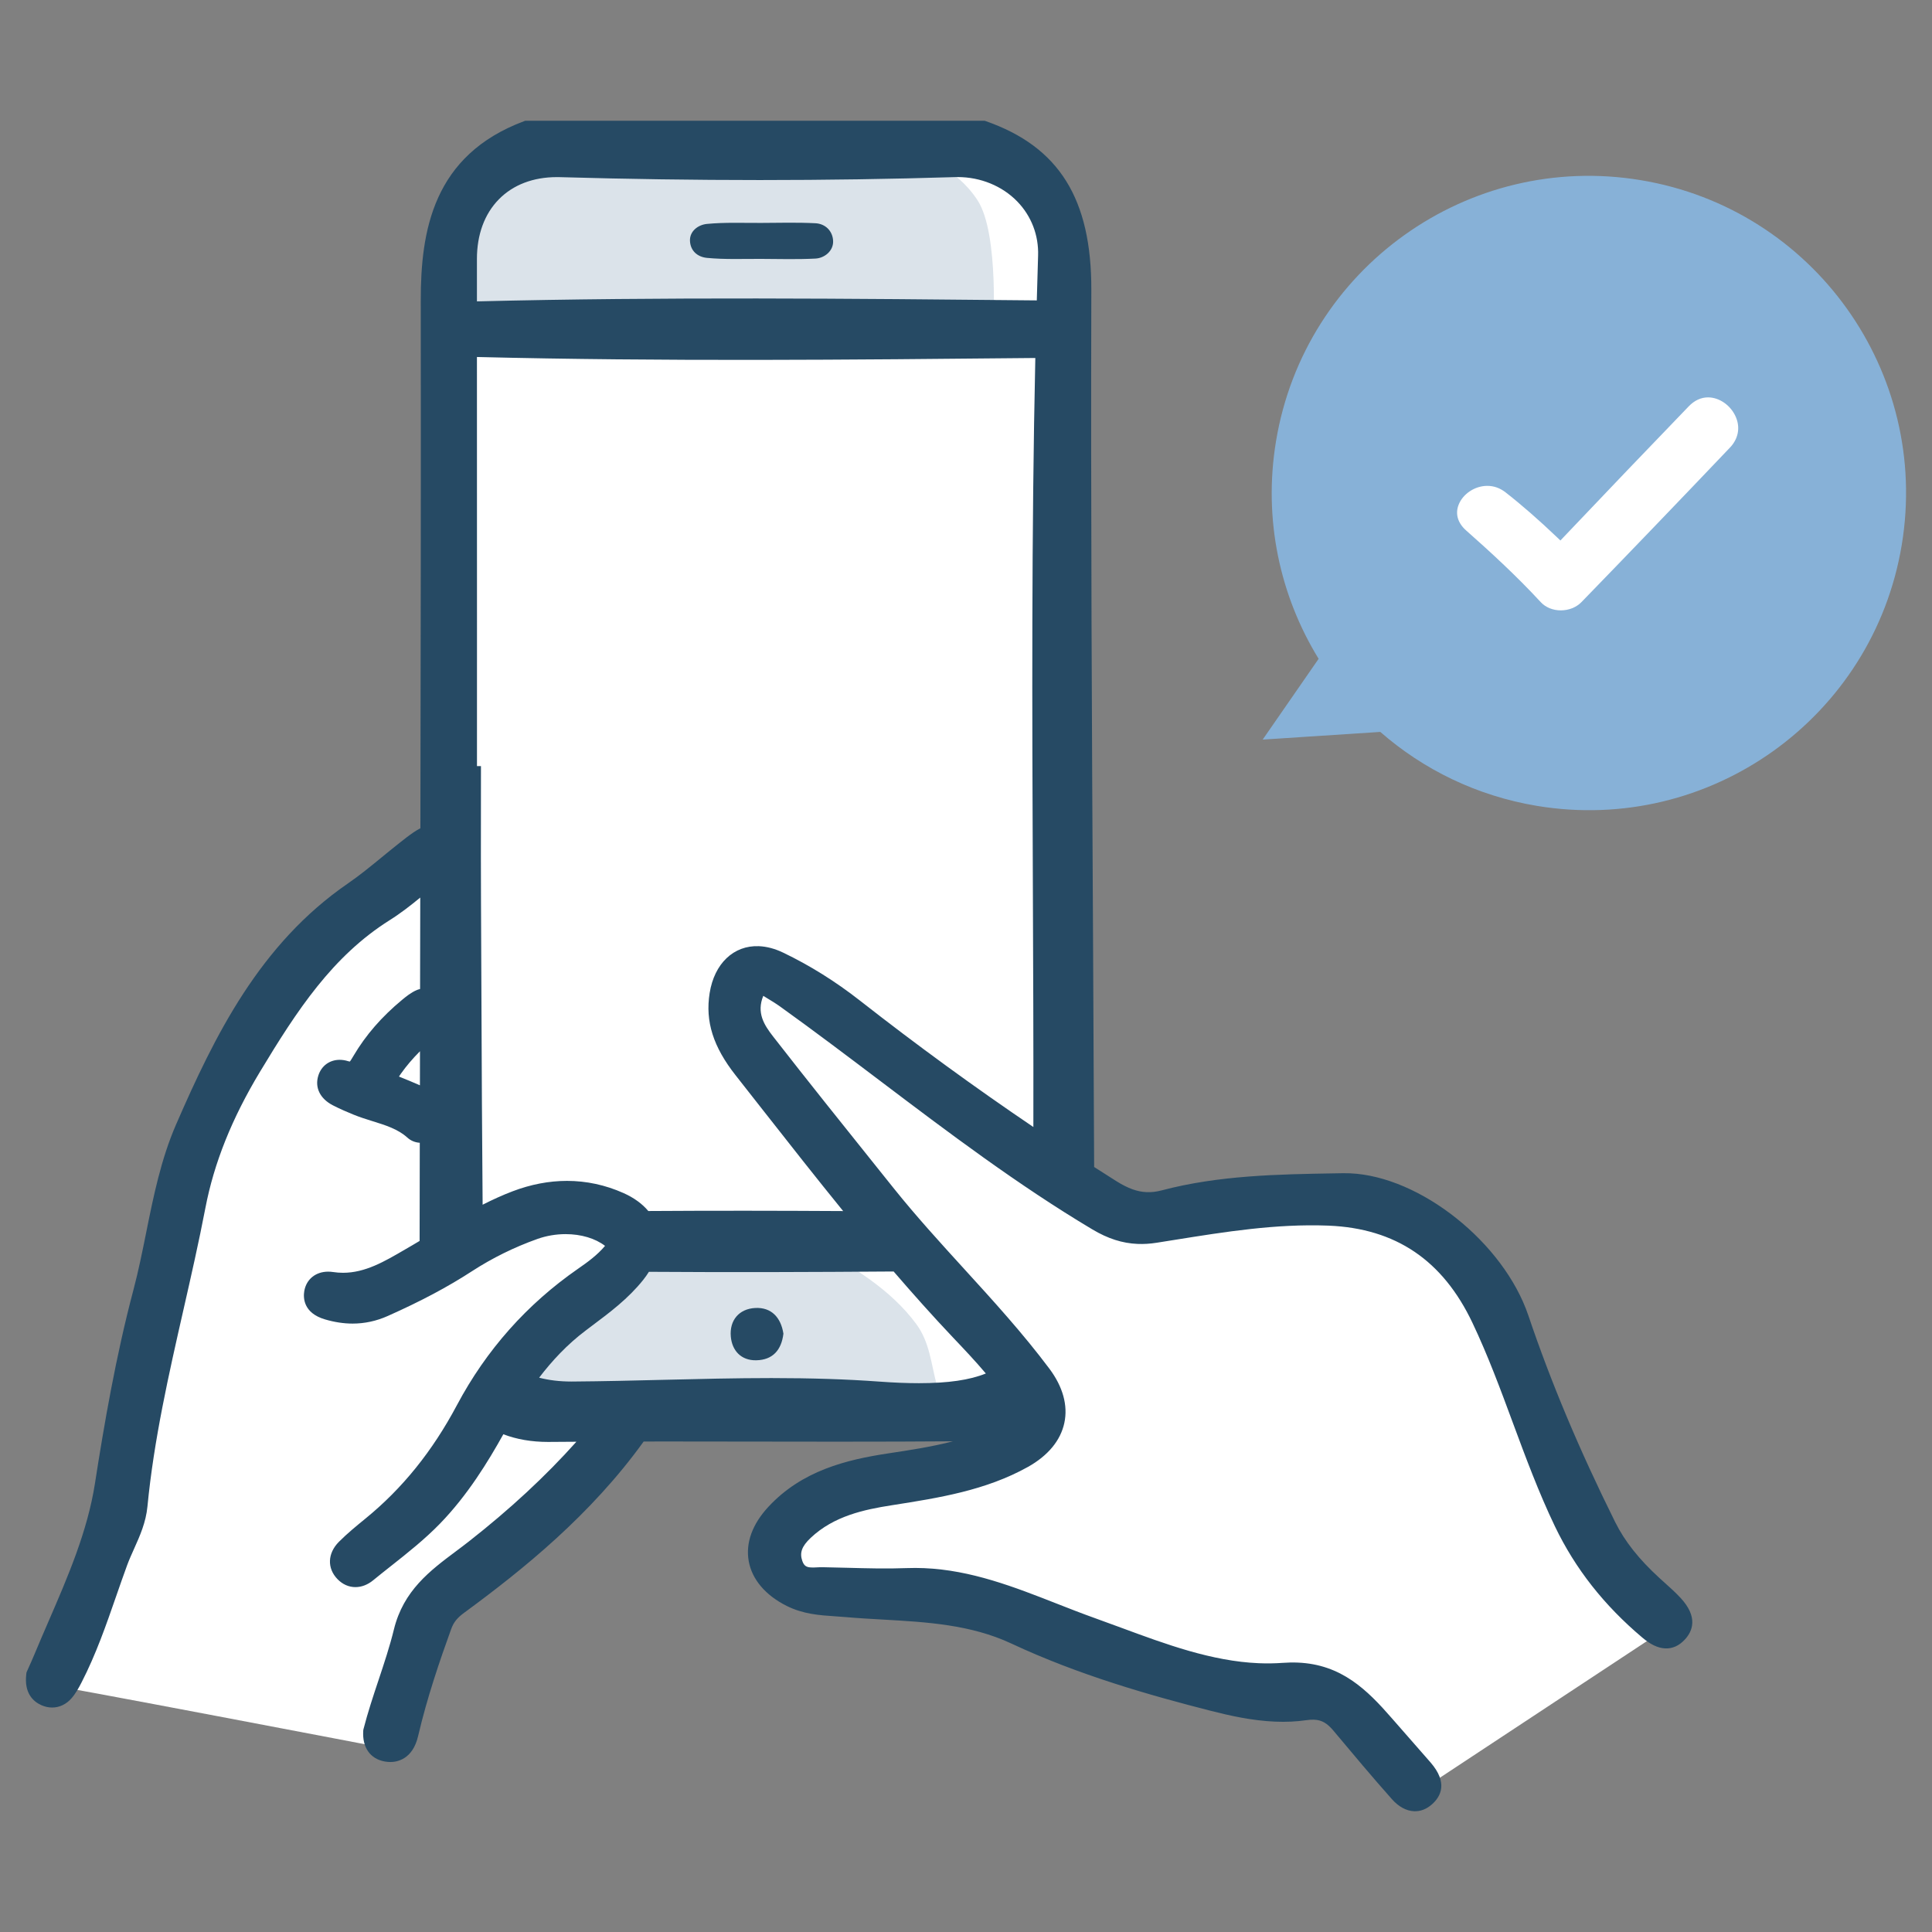
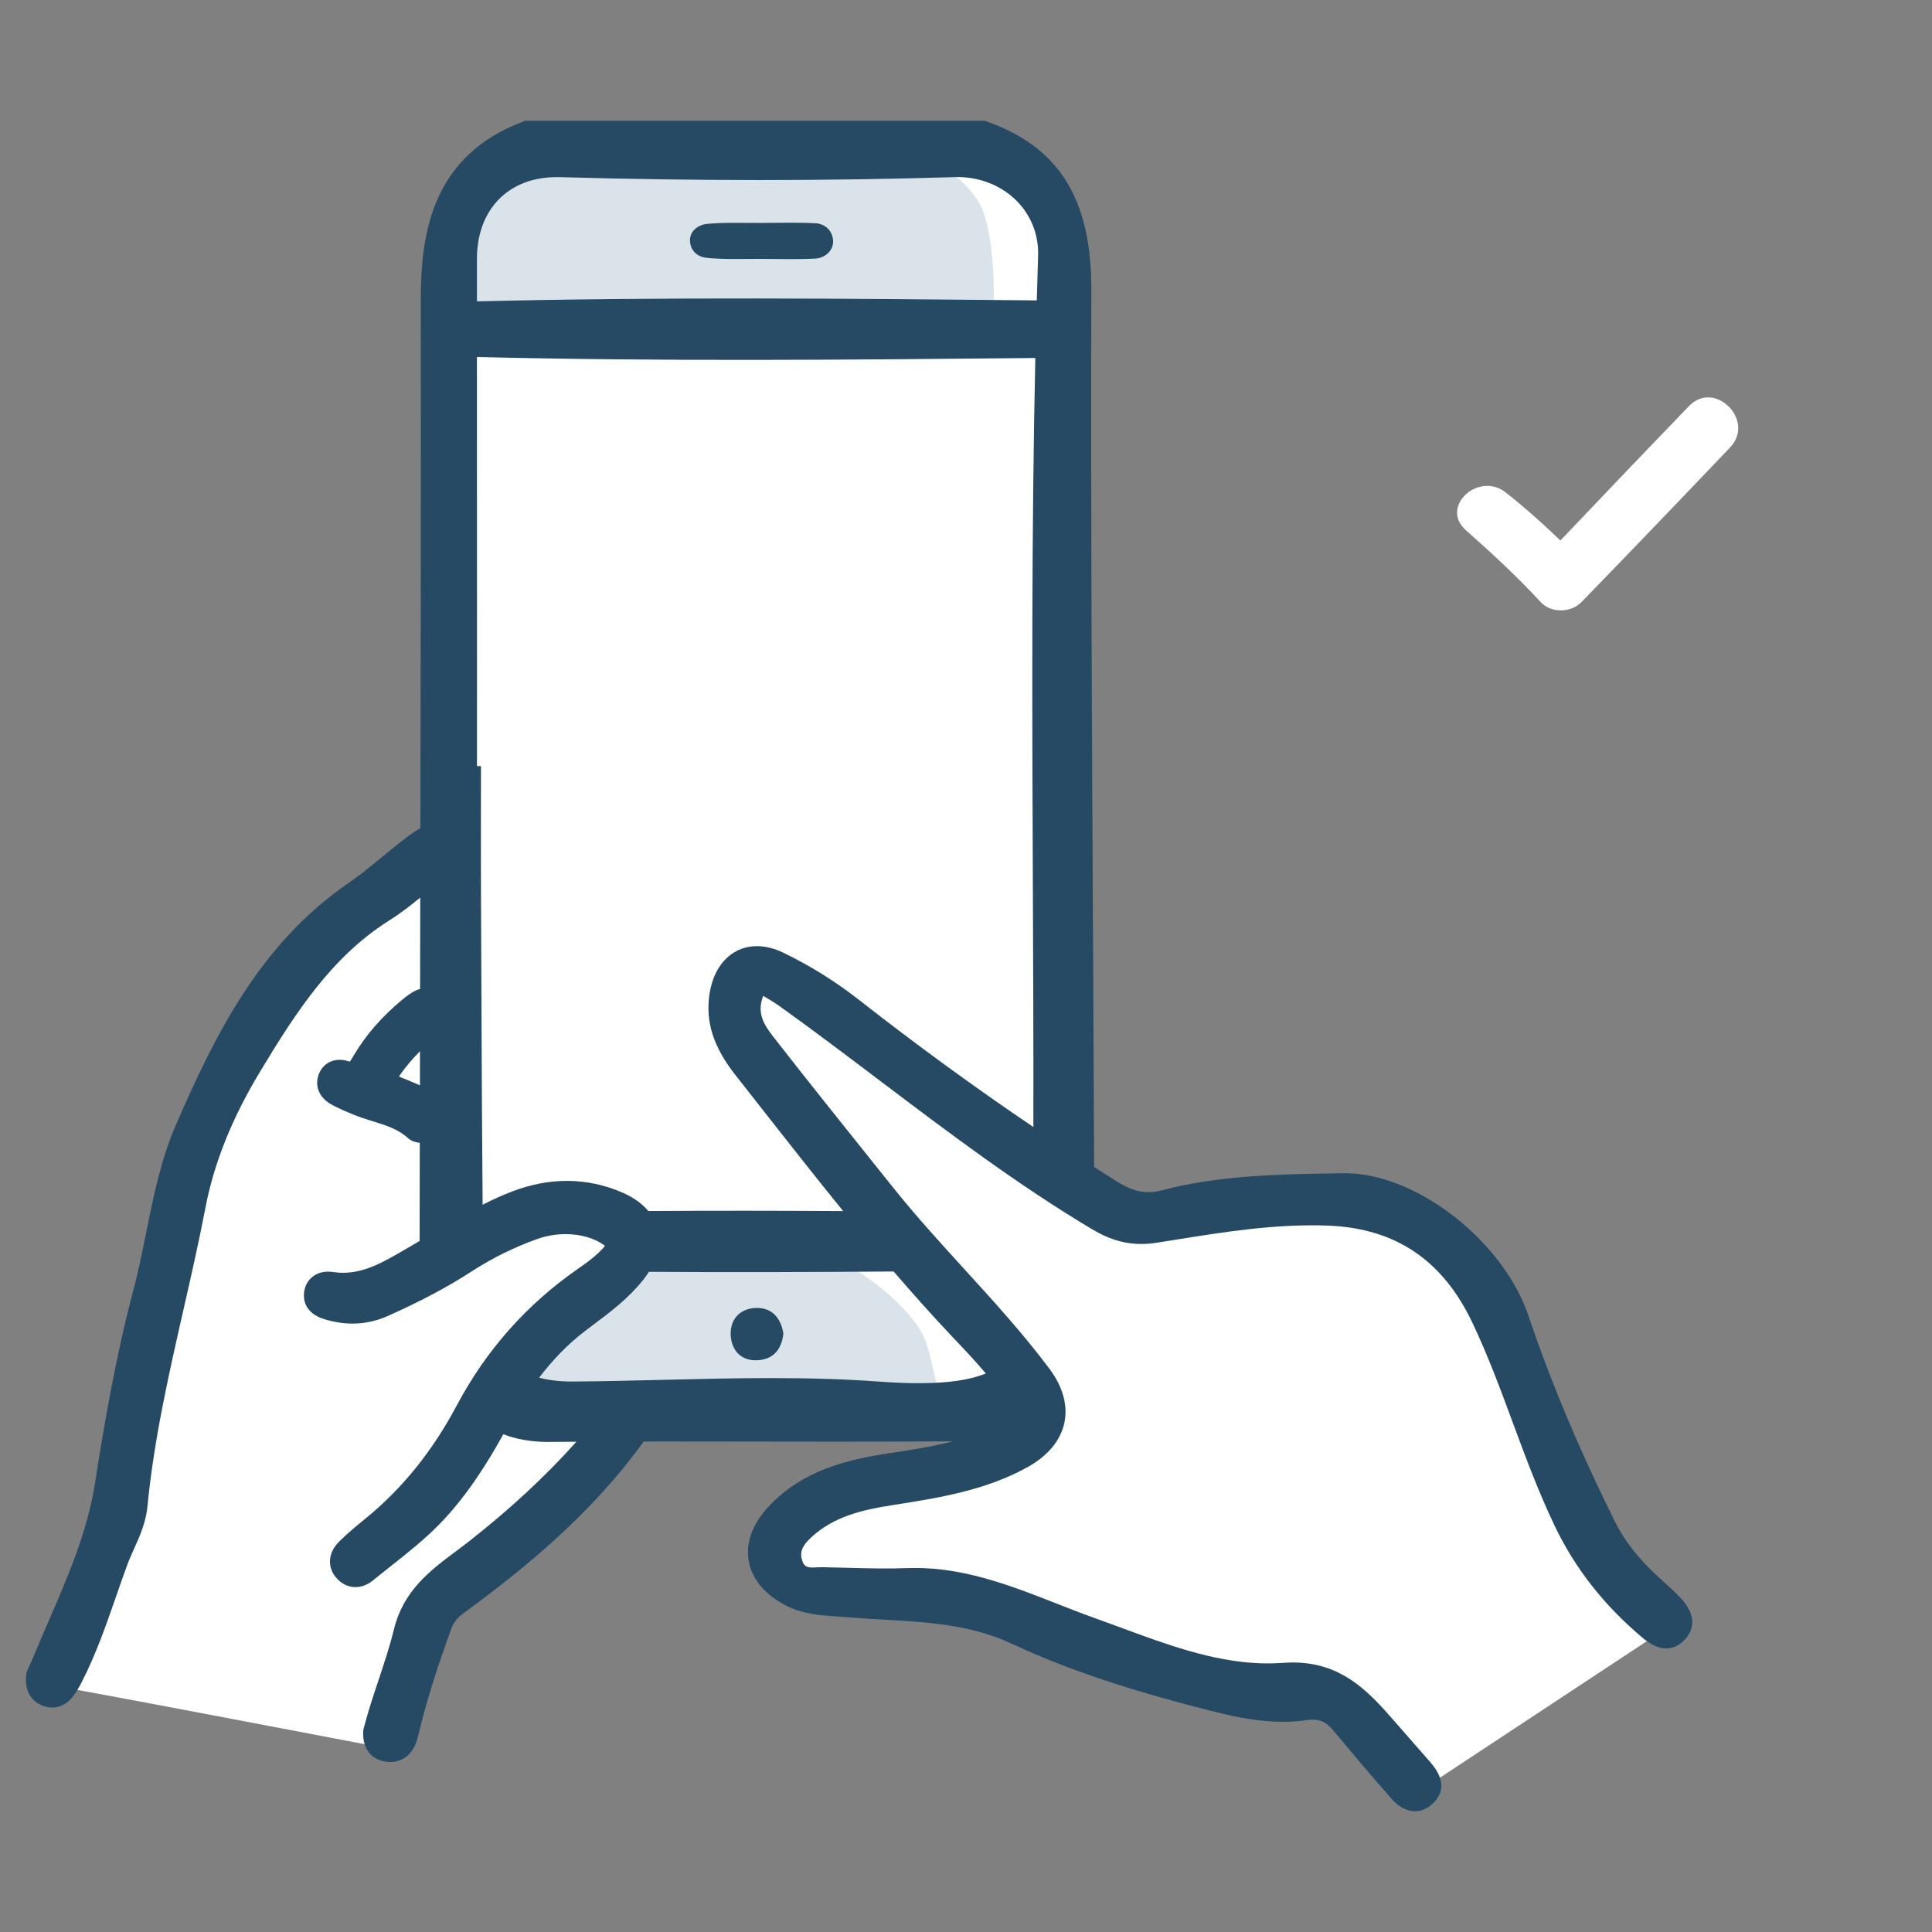
<svg xmlns="http://www.w3.org/2000/svg" version="1.1" id="レイヤー_1" x="0px" y="0px" width="160px" height="160px" viewBox="0 0 160 160" enable-background="new 0 0 160 160" xml:space="preserve">
  <rect x="0" y="0" width="160" height="160" fill="#808080" stroke="none" />
  <g id="スマホ_x3000_クリック">
    <path id="白_00000172426009335618550520000014568401313688694688_" fill="#FFFFFF" d="M44.795,12.533   c-2.984,0.16-8.103,5.048-8.075,8.926c-0.254,1.772-0.502,49.574-0.502,49.574c-10.515,5.838-16.23,12.565-20.764,25.814   c-3.729,8.472-4.884,22.58-6.968,30.292c-0.854,2.632-4.837,12.444-4.623,12.374c0.213-0.071,28.053,5.262,28.053,5.262   s2.24-10.312,4.302-12.089c2.062-1.777,10.738-8.177,12.444-10.737c1.706-2.562,3.413-4.765,3.413-4.765l32.618-0.568   c-1.305,4.681-6.915,5.193-12.138,6.896c-4.195,1.778-5.618,0.926-6.969,3.13c-5.506,7.782,5.335,3.921,9.956,4.798   c9.493,0.609,13.813,6.166,24.321,8.357c4.906,0.782,11.021,0.925,11.021,0.925l6.684,7.608l20.693-13.653   c-9.367-5.126-11.914-32.814-24.105-35.058c-3.627-0.854-18.631,1.352-18.988,1.066c-0.354-0.284-7.465-3.626-7.465-3.626   l0.213-78.222c0,0-1.961-5.284-5.604-6.304C78.671,11.513,44.795,12.533,44.795,12.533z" />
    <g>
      <g>
        <path fill="#DBE3EA" d="M80.959,16.591c-1.824-2.796-4.499-3.404-4.499-3.404h-34.99c-2.143,1.063-3.484,4.032-3.911,6.171     c-0.013,0.065-0.021,0.132-0.032,0.198c-0.085,2.7-0.056,5.418,0.042,8.1h44.667C82.236,27.656,82.783,19.388,80.959,16.591z" />
        <path fill="#DBE3EA" d="M77.585,114.713c-0.479-1.772-0.583-3.54-1.702-5.06c-2.085-2.833-5.281-4.797-8.353-6.396     c-0.318-0.165-0.565-0.444-0.744-0.771H52.381c0.034,0.319-0.003,0.63-0.14,0.898c-1.577,3.113-4.496,5.014-6.956,7.359     c-1.91,1.82-3.085,3.948-4.115,6.21H76.46c0,0,0.688-0.158,1.602-0.675C77.891,115.761,77.729,115.24,77.585,114.713z" />
      </g>
      <g>
-         <path fill="#87B1D7" d="M135.887,14.921c-14.309-2.377-27.836,7.296-30.211,21.605c-1.08,6.498,0.332,12.83,3.527,18.034     l-4.633,6.69l9.74-0.636c3.551,3.104,7.977,5.295,12.971,6.125c14.309,2.376,27.836-7.297,30.213-21.606     C159.869,30.824,150.195,17.297,135.887,14.921z" />
        <path fill="#FFFFFF" d="M143.756,34.537c-0.41-0.958-1.357-1.628-2.303-1.628c-0.578,0-1.127,0.253-1.59,0.733     c-3.332,3.453-6.83,7.11-10.398,10.868l-0.238,0.252l-0.252-0.24c-1.539-1.468-2.943-2.694-4.295-3.749     c-0.455-0.356-0.963-0.536-1.51-0.536c-1.031,0-2.033,0.667-2.381,1.585c-0.283,0.749-0.059,1.5,0.637,2.115     c1.889,1.671,4.098,3.684,6.176,5.933c0.396,0.43,1.002,0.678,1.654,0.678c0.666,0,1.291-0.25,1.713-0.684     c3.953-4.072,7.977-8.258,12.299-12.797C143.957,36.344,144.135,35.421,143.756,34.537z" />
      </g>
    </g>
    <g>
      <path fill="#264A64" d="M139.16,132.313c-0.408-0.438-0.855-0.839-1.289-1.228c-0.145-0.13-0.291-0.261-0.436-0.394    c-1.711-1.566-2.879-3.043-3.678-4.648c-2.965-5.971-5.314-11.559-7.18-17.085c-2.039-6.037-8.949-11.547-14.789-11.79    c-0.191-0.009-0.381-0.011-0.568-0.008l-0.639,0.011c-4.74,0.079-9.639,0.16-14.375,1.411c-0.438,0.115-0.846,0.163-1.248,0.146    c-0.779-0.032-1.553-0.313-2.508-0.911c-0.611-0.384-1.225-0.777-1.838-1.17c-0.027-6.135-0.055-12.27-0.088-18.404    c-0.098-17.773-0.197-36.152-0.145-54.226c0.021-7.555-2.676-11.869-8.746-13.987L81.547,10h-38.05l-0.093,0.035    c-7.554,2.821-8.565,9.099-8.558,14.868c0.017,14.522-0.002,29.233-0.03,43.687c-0.208,0.107-0.399,0.228-0.569,0.342    c-0.379,0.256-0.727,0.532-1.063,0.798l-0.185,0.146c-0.461,0.363-0.916,0.736-1.375,1.112c-0.907,0.743-1.844,1.511-2.807,2.173    C21.51,78.183,17.78,85.772,14.586,93.115c-1.259,2.895-1.881,5.984-2.485,8.986c-0.315,1.562-0.641,3.177-1.05,4.721    c-1.467,5.524-2.437,11.212-3.19,16.046c-0.618,3.96-2.252,7.735-3.835,11.389c-0.407,0.94-0.814,1.881-1.206,2.825    c-0.146,0.349-0.3,0.695-0.431,0.983l-0.196,0.441l-0.017,0.146c-0.186,1.575,0.579,2.264,1.251,2.563    c0.291,0.13,0.59,0.196,0.89,0.196c0.606,0,1.175-0.272,1.604-0.766c0.354-0.407,0.599-0.859,0.838-1.324    c1.186-2.305,2.034-4.748,2.856-7.115c0.3-0.866,0.601-1.731,0.917-2.591c0.165-0.446,0.369-0.901,0.567-1.341    c0.484-1.078,0.985-2.192,1.113-3.522c0.528-5.502,1.777-10.991,2.986-16.308c0.625-2.75,1.272-5.593,1.814-8.416    c0.715-3.721,2.19-7.403,4.513-11.259c3.082-5.115,6.019-9.592,10.758-12.572c0.892-0.56,1.721-1.208,2.521-1.865    c-0.004,1.938-0.008,3.874-0.012,5.799c-0.001,0.591-0.002,1.182-0.003,1.772c-0.086,0.028-0.173,0.047-0.26,0.083    c-0.496,0.211-0.899,0.545-1.225,0.813c-1.697,1.406-3.012,2.92-4.02,4.626c-0.079,0.134-0.264,0.446-0.31,0.486    c-0.012,0-0.061-0.002-0.154-0.032c-0.229-0.073-0.462-0.109-0.69-0.109c-0.834,0-1.511,0.496-1.765,1.296    c-0.315,0.994,0.133,1.918,1.202,2.472c0.608,0.313,1.233,0.577,1.709,0.771c0.531,0.216,1.064,0.382,1.58,0.543    c1.078,0.335,2.096,0.651,2.878,1.358c0.292,0.263,0.647,0.406,1.03,0.43c-0.004,2.71-0.01,5.419-0.014,8.129    c-0.196,0.115-0.389,0.233-0.585,0.347c-0.214,0.123-0.428,0.248-0.643,0.374c-1.686,0.985-3.279,1.917-5.112,1.917    c-0.275,0-0.555-0.021-0.832-0.064c-0.133-0.02-0.268-0.03-0.4-0.03c-1.036,0-1.813,0.631-1.979,1.608    c-0.089,0.526-0.103,1.81,1.718,2.346c0.781,0.23,1.549,0.347,2.286,0.347c0.993,0,1.971-0.211,2.906-0.628    c2.745-1.223,4.964-2.402,6.986-3.715c1.68-1.09,3.501-1.987,5.413-2.667c0.733-0.261,1.538-0.399,2.327-0.399    c1.295,0,2.461,0.351,3.272,0.973c-0.638,0.759-1.423,1.332-2.238,1.896c-4.227,2.929-7.6,6.727-10.024,11.287    c-2.037,3.828-4.517,6.904-7.583,9.404c-0.735,0.601-1.496,1.221-2.192,1.919c-0.952,0.954-0.996,2.202-0.109,3.105    c0.417,0.425,0.928,0.649,1.476,0.649c0.508,0,1.016-0.196,1.468-0.567c0.472-0.387,0.951-0.767,1.431-1.146l0.049-0.038    c1.374-1.087,2.794-2.211,4.048-3.502c2.29-2.356,3.995-5.149,5.251-7.406c1.108,0.423,2.339,0.636,3.713,0.636l0.107-0.001    c0.726-0.006,1.467-0.011,2.23-0.015c-2.559,2.861-5.498,5.588-8.91,8.262c-0.338,0.266-0.684,0.523-1.056,0.803    c-2.144,1.602-4.359,3.257-5.146,6.479c-0.342,1.401-0.816,2.823-1.277,4.207c-0.436,1.307-0.886,2.657-1.248,4.069l-0.014,0.091    l-0.002,0.046c-0.084,1.356,0.574,2.299,1.76,2.52c0.167,0.03,0.332,0.047,0.49,0.047c0.539,0,1.841-0.209,2.293-2.141    c0.751-3.217,1.807-6.289,2.741-8.871c0.201-0.557,0.492-0.923,1.073-1.348c4.916-3.608,10.484-8.101,14.869-14.183    c0.721-0.001,1.459-0.002,2.232-0.002c2.305,0,4.609,0.004,6.915,0.008c2.305,0.004,4.61,0.008,6.915,0.008    c3.682,0,6.744-0.011,9.553-0.031c-1.754,0.453-3.552,0.728-5.315,0.993c-3.529,0.53-7.18,1.434-9.962,4.421    c-1.344,1.443-1.91,3.005-1.637,4.519c0.272,1.506,1.385,2.818,3.135,3.695c1.376,0.688,2.723,0.778,4.024,0.865    c0.282,0.019,0.565,0.037,0.85,0.063c1.043,0.091,2.104,0.151,3.131,0.209c3.563,0.202,7.248,0.409,10.609,1.983    c5.605,2.624,11.486,4.287,16.5,5.568c1.568,0.4,3.43,0.82,5.348,0.9c0.914,0.038,1.762-0.002,2.594-0.123    c0.23-0.034,0.434-0.047,0.623-0.038c0.641,0.026,1.082,0.28,1.631,0.935l0.049,0.061c1.545,1.845,3.141,3.753,4.768,5.583    c0.557,0.628,1.193,0.974,1.838,1.001c0.525,0.021,1.021-0.167,1.471-0.562c0.754-0.661,1.348-1.801-0.107-3.478    c-0.584-0.673-1.172-1.342-1.76-2.01c-0.482-0.552-0.967-1.102-1.449-1.654c-2.039-2.341-4.168-4.455-7.781-4.605    c-0.402-0.018-0.824-0.009-1.252,0.022c-0.646,0.047-1.313,0.057-1.986,0.029c-3.883-0.162-7.695-1.571-11.383-2.935    c-0.727-0.268-1.451-0.535-2.174-0.794c-1.07-0.382-2.15-0.805-3.195-1.215c-3.467-1.36-7.054-2.767-10.961-2.929    c-0.479-0.021-0.963-0.021-1.435-0.004c-1.639,0.063-3.318,0.018-4.942-0.026c-0.674-0.018-1.348-0.036-2.021-0.047    c-0.153-0.003-0.31,0.004-0.467,0.012c-0.159,0.008-0.318,0.016-0.472,0.009c-0.377-0.016-0.596-0.103-0.748-0.534    c-0.241-0.68-0.048-1.217,0.687-1.913c1.926-1.825,4.458-2.35,6.679-2.699l0.145-0.023c3.77-0.592,7.668-1.204,11.164-3.154    c1.668-0.931,2.715-2.194,3.025-3.656c0.307-1.441-0.123-2.993-1.244-4.488c-2.186-2.918-4.671-5.645-7.075-8.28    c-1.947-2.135-3.96-4.344-5.793-6.632l-1.282-1.6c-2.876-3.59-5.851-7.301-8.724-10.99c-0.76-0.975-1.387-1.972-0.817-3.37    c0.076,0.047,0.151,0.092,0.225,0.137c0.433,0.263,0.807,0.489,1.162,0.743c2.79,2.001,5.577,4.108,8.272,6.146    c5.611,4.243,11.414,8.631,17.594,12.316c1.287,0.767,2.479,1.148,3.748,1.202c0.512,0.021,1.025-0.011,1.576-0.097l1.539-0.245    c4.105-0.657,8.35-1.337,12.641-1.174l0.072,0.003c5.547,0.231,9.441,2.863,11.902,8.047c1.275,2.684,2.328,5.525,3.344,8.273    c1.053,2.841,2.141,5.778,3.482,8.575c1.691,3.52,4.064,6.54,7.256,9.232c0.676,0.57,1.293,0.859,1.883,0.884    c0.002,0,0.002,0,0.002,0c0.594,0.025,1.133-0.215,1.605-0.715C140.178,135.095,140.66,133.917,139.16,132.313z M41.311,16.509    c1.182-1.205,2.843-1.841,4.804-1.841c0.086,0,0.173,0.001,0.261,0.003c5.578,0.159,11.144,0.24,16.543,0.24    c5.442,0,10.883-0.082,16.17-0.244c0.076-0.002,0.153-0.003,0.229-0.003c1.888,0,3.687,0.739,4.935,2.029    c1.162,1.203,1.773,2.793,1.717,4.477c-0.041,1.233-0.072,2.472-0.107,3.708c-15.433-0.153-30.937-0.299-46.365,0.081    c-0.001-1.17,0-2.339-0.001-3.509C39.496,19.43,40.123,17.721,41.311,16.509z M33.04,89.156c0.054-0.083,0.108-0.164,0.165-0.243    c0.441-0.625,0.956-1.23,1.576-1.854c-0.001,0.941-0.003,1.882-0.005,2.822C34.217,89.633,33.649,89.401,33.04,89.156z     M81.643,113.746c-1.333,0.542-3.122,0.804-5.542,0.804c-0.997,0-2.079-0.044-3.306-0.134c-2.659-0.194-5.573-0.29-8.909-0.29    c-2.985,0-6.022,0.075-8.958,0.146c-2.457,0.06-4.996,0.122-7.488,0.14l-0.107,0.001c-1.003,0-1.891-0.113-2.684-0.319    c1.059-1.389,2.318-2.748,3.845-3.898L49,109.813c1.491-1.114,3.032-2.268,4.266-3.816c0.178-0.223,0.332-0.446,0.474-0.671    c6.754,0.046,13.513,0.023,20.267-0.027c1.601,1.858,3.234,3.69,4.917,5.467C79.842,111.732,80.773,112.716,81.643,113.746z     M71.215,82.864c-2.024-1.586-4.167-2.923-6.366-3.975c-0.678-0.325-1.35-0.503-1.997-0.53c-2.092-0.087-3.694,1.438-4.083,3.886    c-0.373,2.347,0.293,4.449,2.16,6.817c0.77,0.978,1.538,1.956,2.305,2.936c2.155,2.747,4.345,5.533,6.592,8.297    c-5.379-0.031-10.759-0.04-16.136-0.004c-0.496-0.593-1.183-1.098-2.056-1.488c-1.498-0.668-3.071-1.007-4.678-1.007    c-1.488,0-3.005,0.29-4.51,0.864c-0.852,0.324-1.675,0.702-2.477,1.11c-0.051-5.684-0.075-11.374-0.098-16.933    c-0.011-2.736-0.022-5.472-0.037-8.207c-0.012-2.426-0.009-4.853-0.006-7.28l0.003-3.906h-0.33l0.001-11.394    c0.001-7.495-0.001-14.99-0.004-22.485c15.388,0.379,30.851,0.233,46.243,0.082c-0.32,14.558-0.264,29.218-0.205,43.472    c0.027,6.635,0.055,13.43,0.043,20.215C80.761,90.075,75.952,86.574,71.215,82.864z" />
      <path fill="#264A64" d="M58.548,21.357c1.486,0.143,3.001,0.076,4.492,0.083c1.494,0.007,3,0.051,4.492-0.026    c0.763-0.04,1.5-0.645,1.463-1.463c-0.037-0.827-0.643-1.42-1.463-1.463c-1.492-0.077-2.998-0.034-4.492-0.027    c-1.491,0.007-3.006-0.06-4.492,0.083c-0.73,0.07-1.443,0.597-1.407,1.407C57.178,20.772,57.761,21.281,58.548,21.357z" />
      <path fill="#264A64" d="M62.548,108.321c-1.339,0.069-2.144,1.017-2.026,2.366c0.101,1.153,0.839,1.99,2.106,1.966    c1.375-0.027,2.088-0.855,2.251-2.203C64.671,109.1,63.877,108.254,62.548,108.321z" />
    </g>
  </g>
</svg>